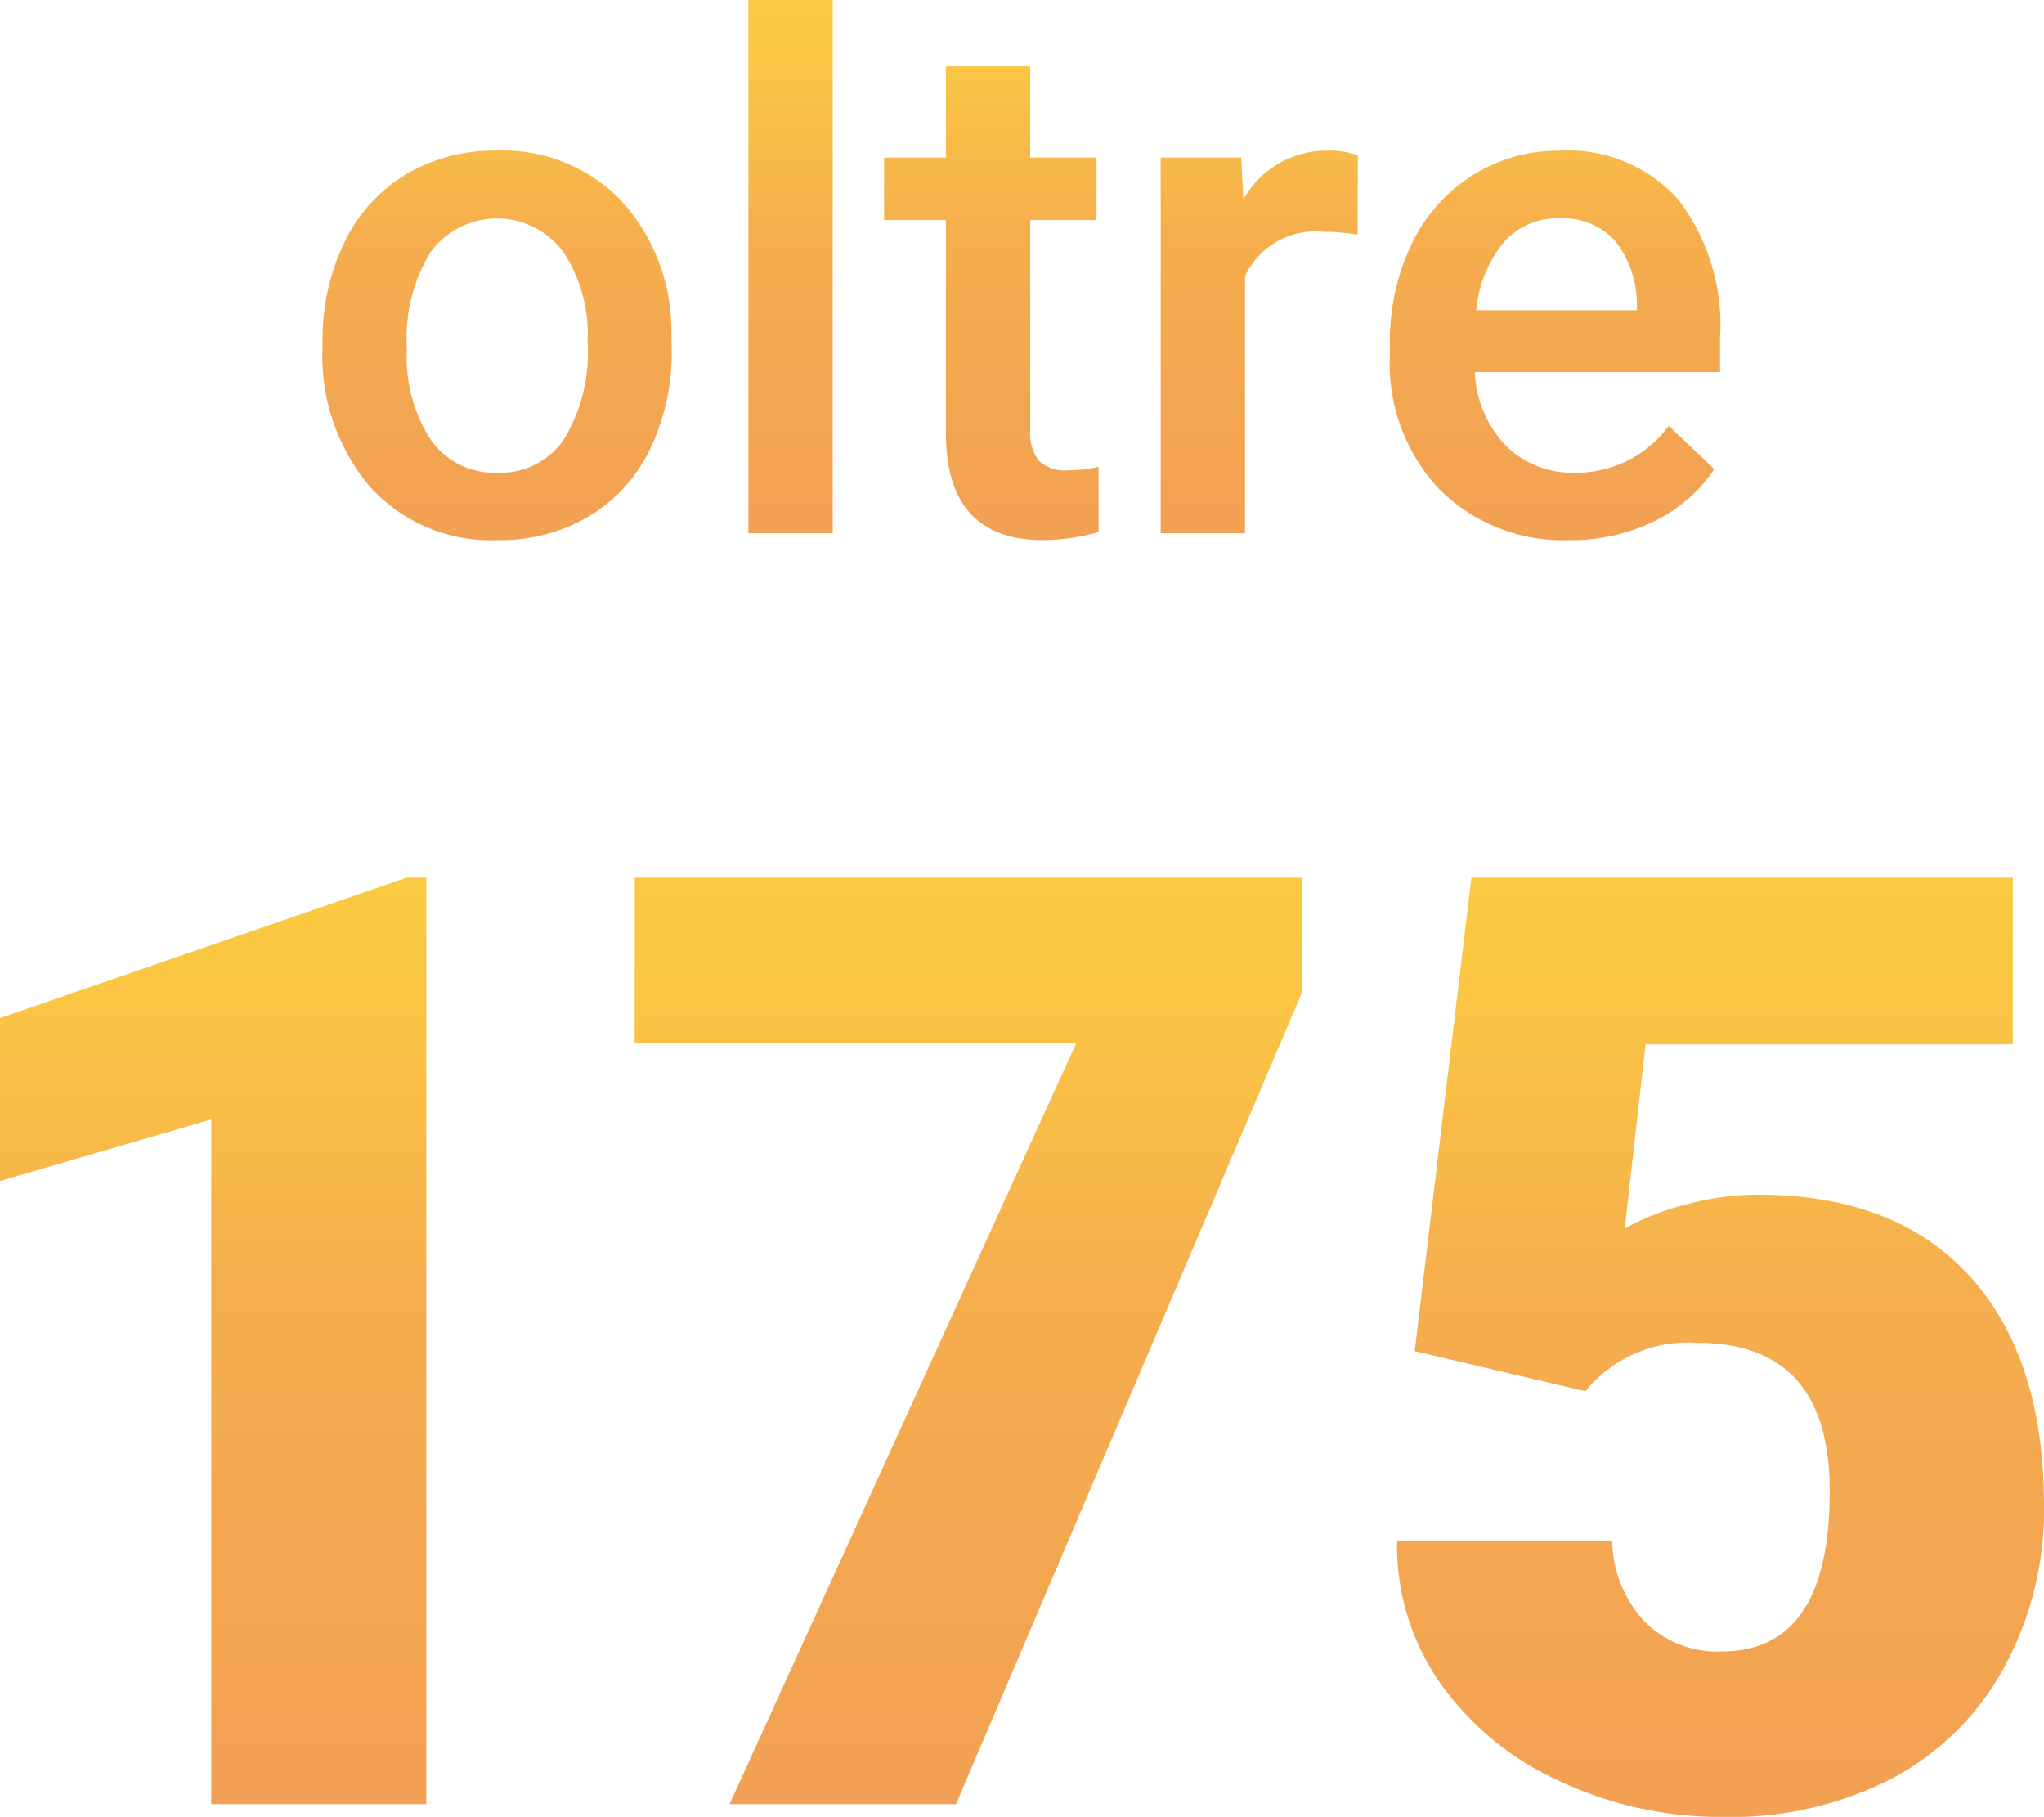
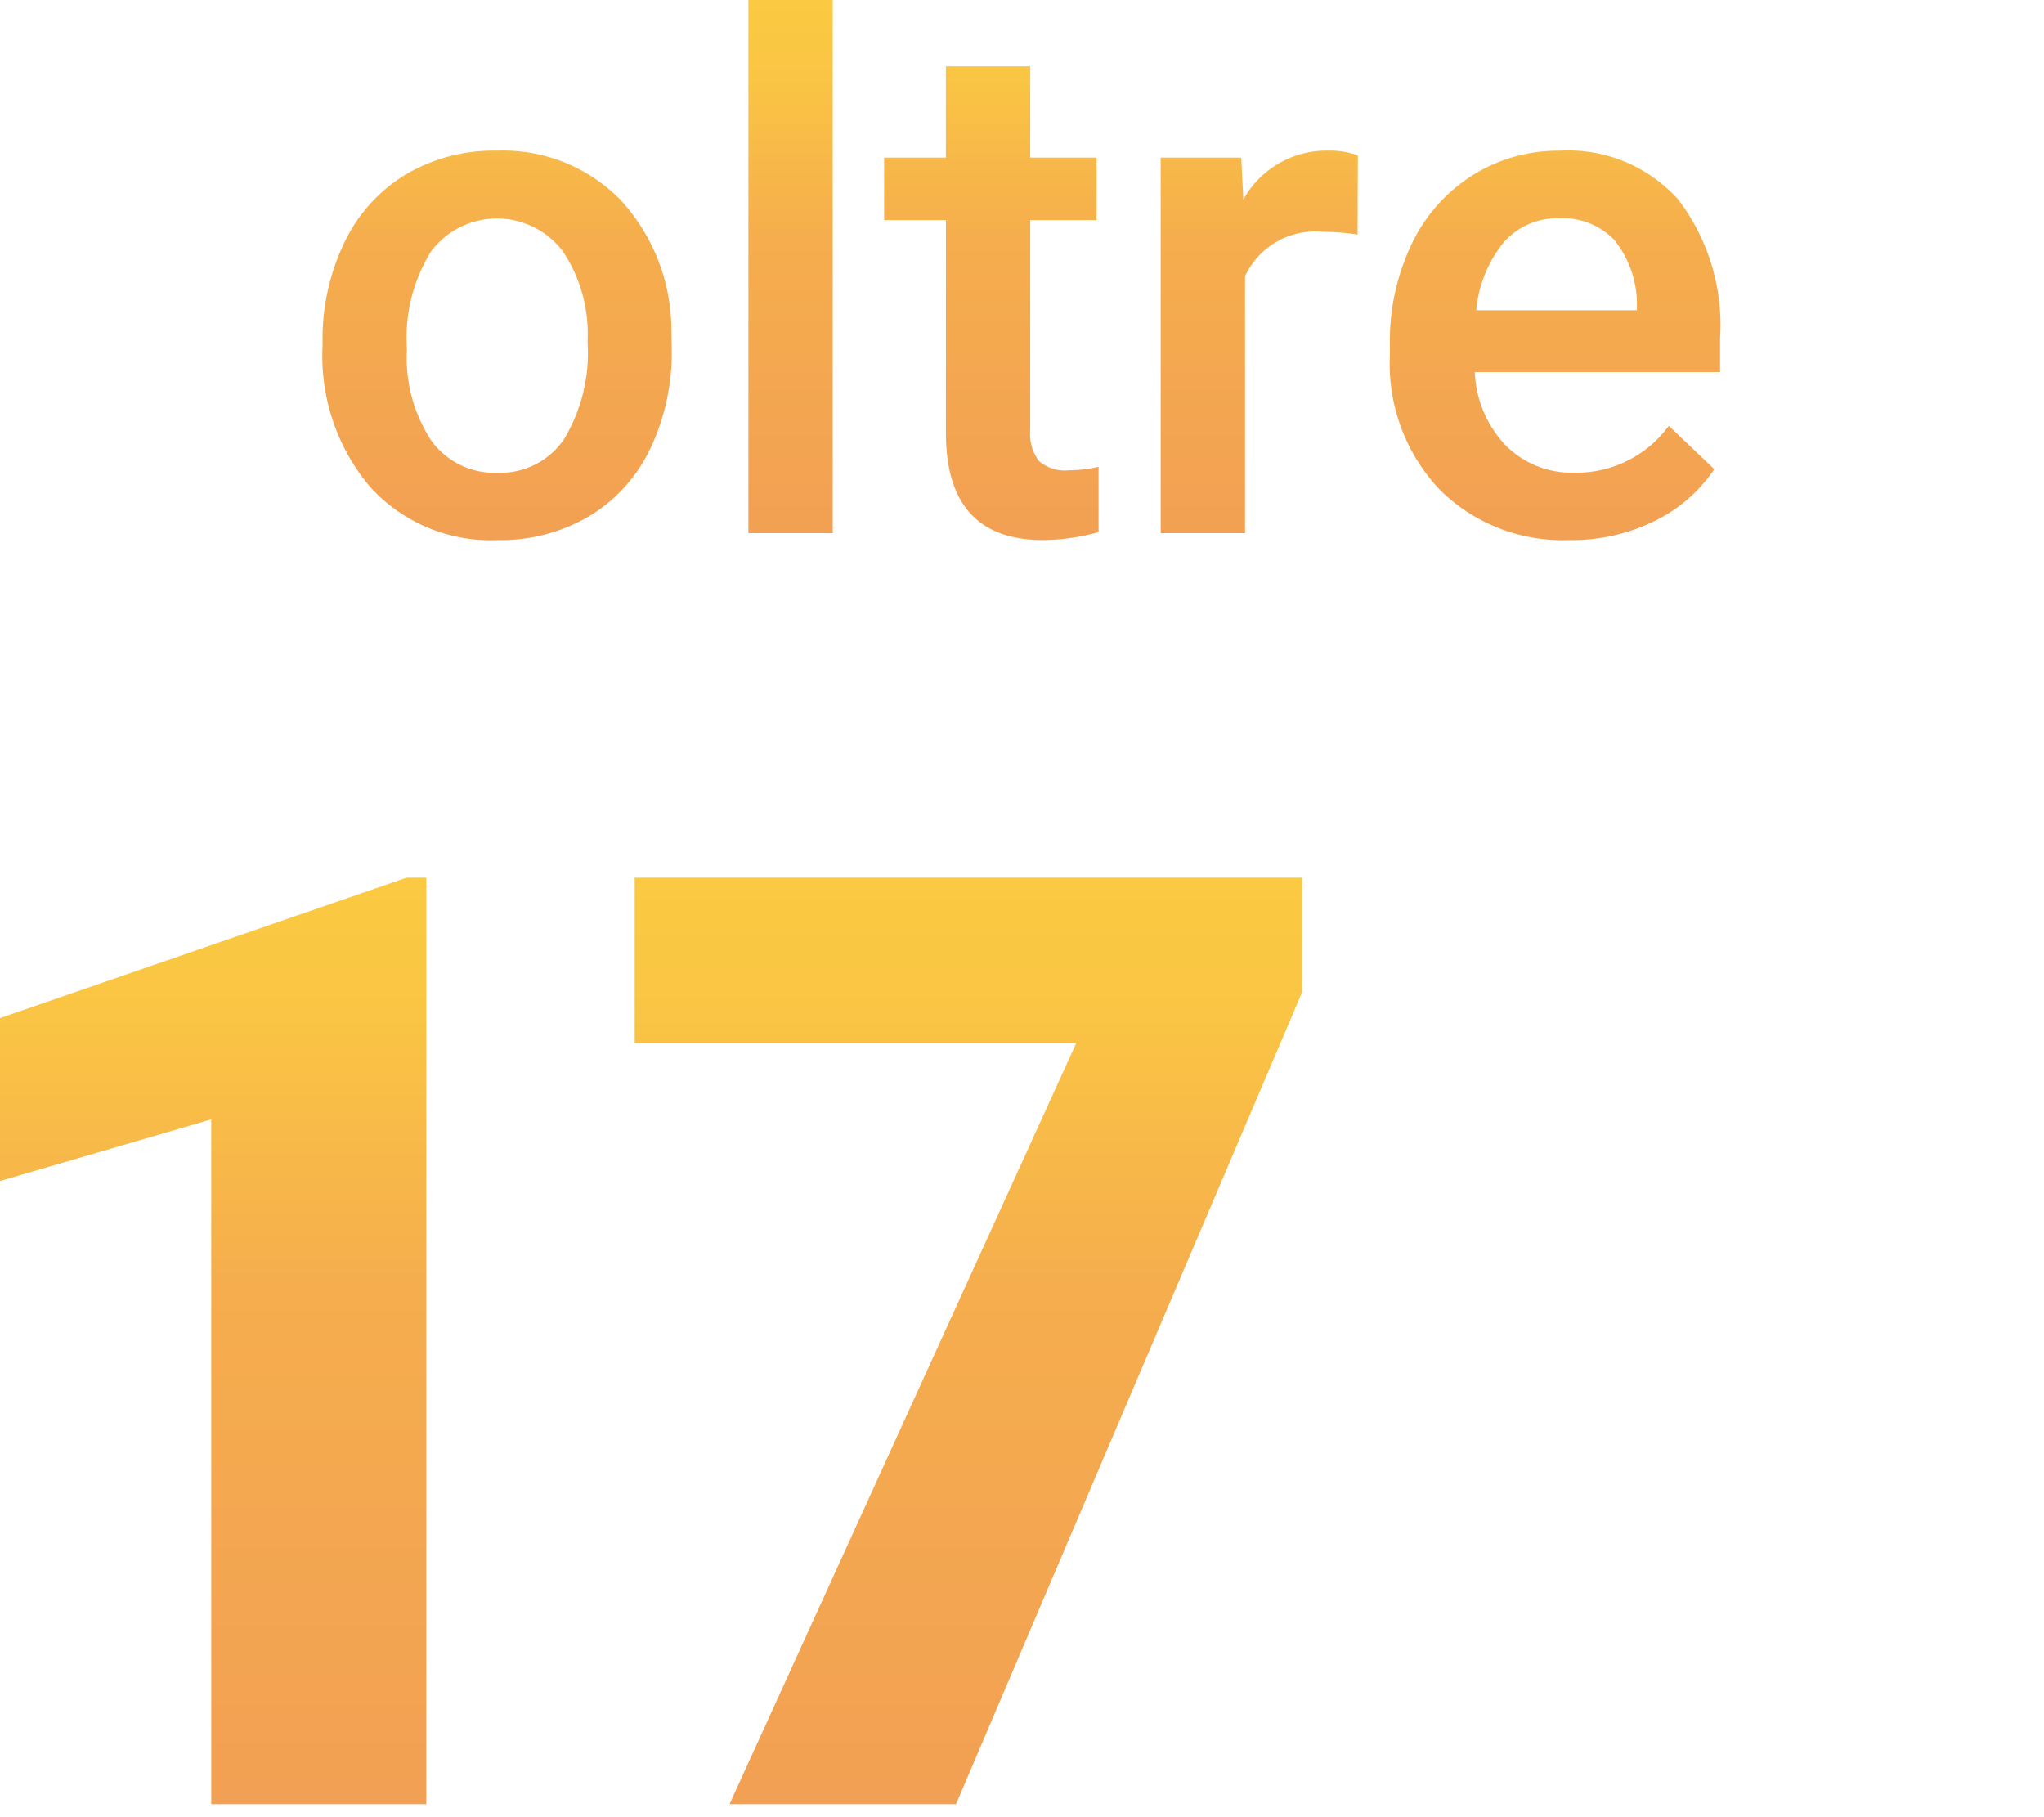
<svg xmlns="http://www.w3.org/2000/svg" width="86.273" height="76.676" viewBox="0 0 86.273 76.676">
  <defs>
    <linearGradient id="linear-gradient" x1="0.5" x2="0.5" y2="1" gradientUnits="objectBoundingBox">
      <stop offset="0" stop-color="#fbc942" />
      <stop offset="0.123" stop-color="#fac643" />
      <stop offset="0.445" stop-color="#f5ad4d" />
      <stop offset="1" stop-color="#f2a053" />
    </linearGradient>
  </defs>
  <g id="Raggruppa_6394" data-name="Raggruppa 6394" transform="translate(-1405 -1864.5)">
    <path id="Tracciato_10143" data-name="Tracciato 10143" d="M20.615,19.929a9.346,9.346,0,0,1,.923-4.2,6.74,6.74,0,0,1,2.593-2.871,7.305,7.305,0,0,1,3.838-1,6.923,6.923,0,0,1,5.208,2.065A8.124,8.124,0,0,1,35.337,19.4l.015.835a9.429,9.429,0,0,1-.9,4.189,6.659,6.659,0,0,1-2.578,2.856A7.359,7.359,0,0,1,28,28.293a6.875,6.875,0,0,1-5.369-2.234A8.556,8.556,0,0,1,20.615,20.1Zm3.56.308a6.386,6.386,0,0,0,1.011,3.831A3.286,3.286,0,0,0,28,25.451,3.25,3.25,0,0,0,30.8,24.045a7.054,7.054,0,0,0,1-4.116,6.3,6.3,0,0,0-1.033-3.809A3.481,3.481,0,0,0,25.2,16.1,6.921,6.921,0,0,0,24.175,20.236ZM42.148,28h-3.56V5.5h3.56ZM50.483,8.3V12.15h2.8v2.637h-2.8v8.848a1.948,1.948,0,0,0,.359,1.311,1.664,1.664,0,0,0,1.282.4,5.483,5.483,0,0,0,1.245-.146v2.754a8.767,8.767,0,0,1-2.344.337q-4.1,0-4.1-4.526V14.787H44.316V12.15h2.607V8.3ZM64.3,15.4a8.808,8.808,0,0,0-1.45-.117,3.265,3.265,0,0,0-3.3,1.875V28h-3.56V12.15h3.4l.088,1.772a4.011,4.011,0,0,1,3.574-2.065,3.332,3.332,0,0,1,1.26.205Zm8.95,12.891a7.364,7.364,0,0,1-5.486-2.131,7.732,7.732,0,0,1-2.1-5.676v-.439a9.511,9.511,0,0,1,.916-4.241A6.968,6.968,0,0,1,69.146,12.9a6.8,6.8,0,0,1,3.691-1.04,6.221,6.221,0,0,1,5,2.065A8.734,8.734,0,0,1,79.6,19.768V21.2H69.248a4.76,4.76,0,0,0,1.311,3.105,3.936,3.936,0,0,0,2.893,1.143,4.82,4.82,0,0,0,3.984-1.978L79.355,25.3a6.408,6.408,0,0,1-2.542,2.2A7.957,7.957,0,0,1,73.247,28.293Zm-.425-13.579a3,3,0,0,0-2.366,1.025,5.315,5.315,0,0,0-1.15,2.856h6.782v-.264a4.327,4.327,0,0,0-.952-2.7A2.975,2.975,0,0,0,72.822,14.714Z" transform="translate(1398 1859)" fill="url(#linear-gradient)" />
    <g id="Raggruppa_6393" data-name="Raggruppa 6393" transform="translate(-2809 776)">
-       <path id="Tracciato_10140" data-name="Tracciato 10140" d="M103.427,31.879l2.39-19.98h22.854v7.036h-15.5L112.29,26.7a10.7,10.7,0,0,1,2.538-.994,11.627,11.627,0,0,1,3.075-.43q5.828,0,8.956,3.451t3.129,9.681a13.876,13.876,0,0,1-1.678,6.808A11.536,11.536,0,0,1,123.6,49.9a14.88,14.88,0,0,1-7.17,1.638,16,16,0,0,1-6.9-1.517,12.385,12.385,0,0,1-5.049-4.163,10.12,10.12,0,0,1-1.8-5.975h9.077a5.15,5.15,0,0,0,1.37,3.411,4.343,4.343,0,0,0,3.25,1.262q4.565,0,4.565-6.768,0-6.257-5.586-6.257a5.569,5.569,0,0,0-4.727,2.041Z" transform="translate(4170.286 1113.639)" fill="url(#linear-gradient)" />
      <path id="Tracciato_10131" data-name="Tracciato 10131" d="M24.451,0H15.374V-28.9l-8.916,2.6v-6.875L23.619-39.1h.833ZM61.418-34.268,46.809,0H37.249L51.885-32.119H33.247V-39.1H61.418Z" transform="translate(4207.542 1164.639)" fill="url(#linear-gradient)" />
    </g>
  </g>
</svg>